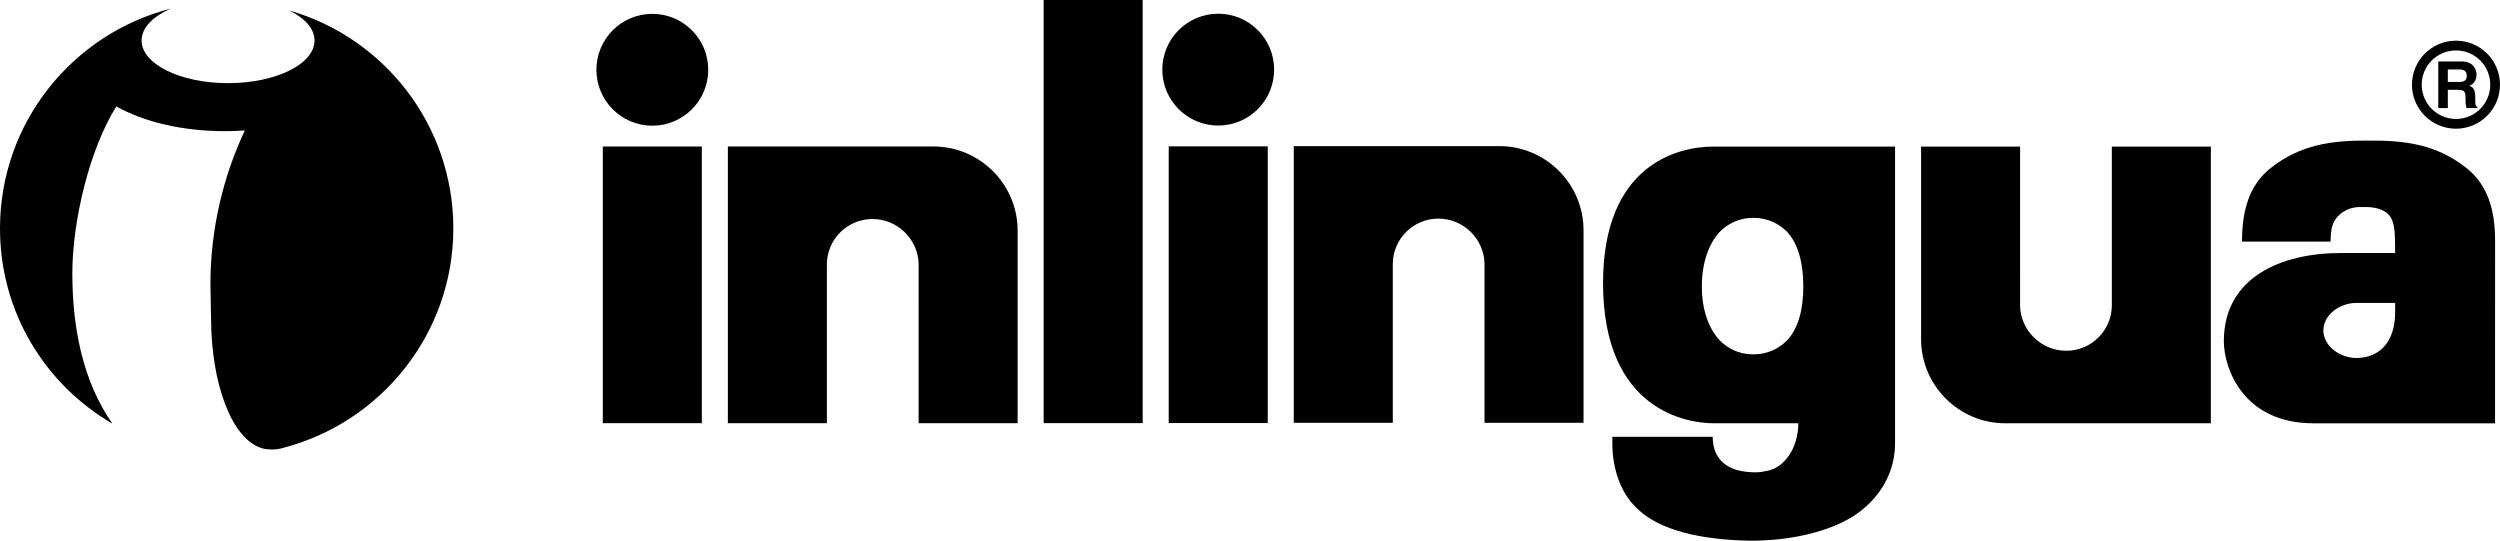
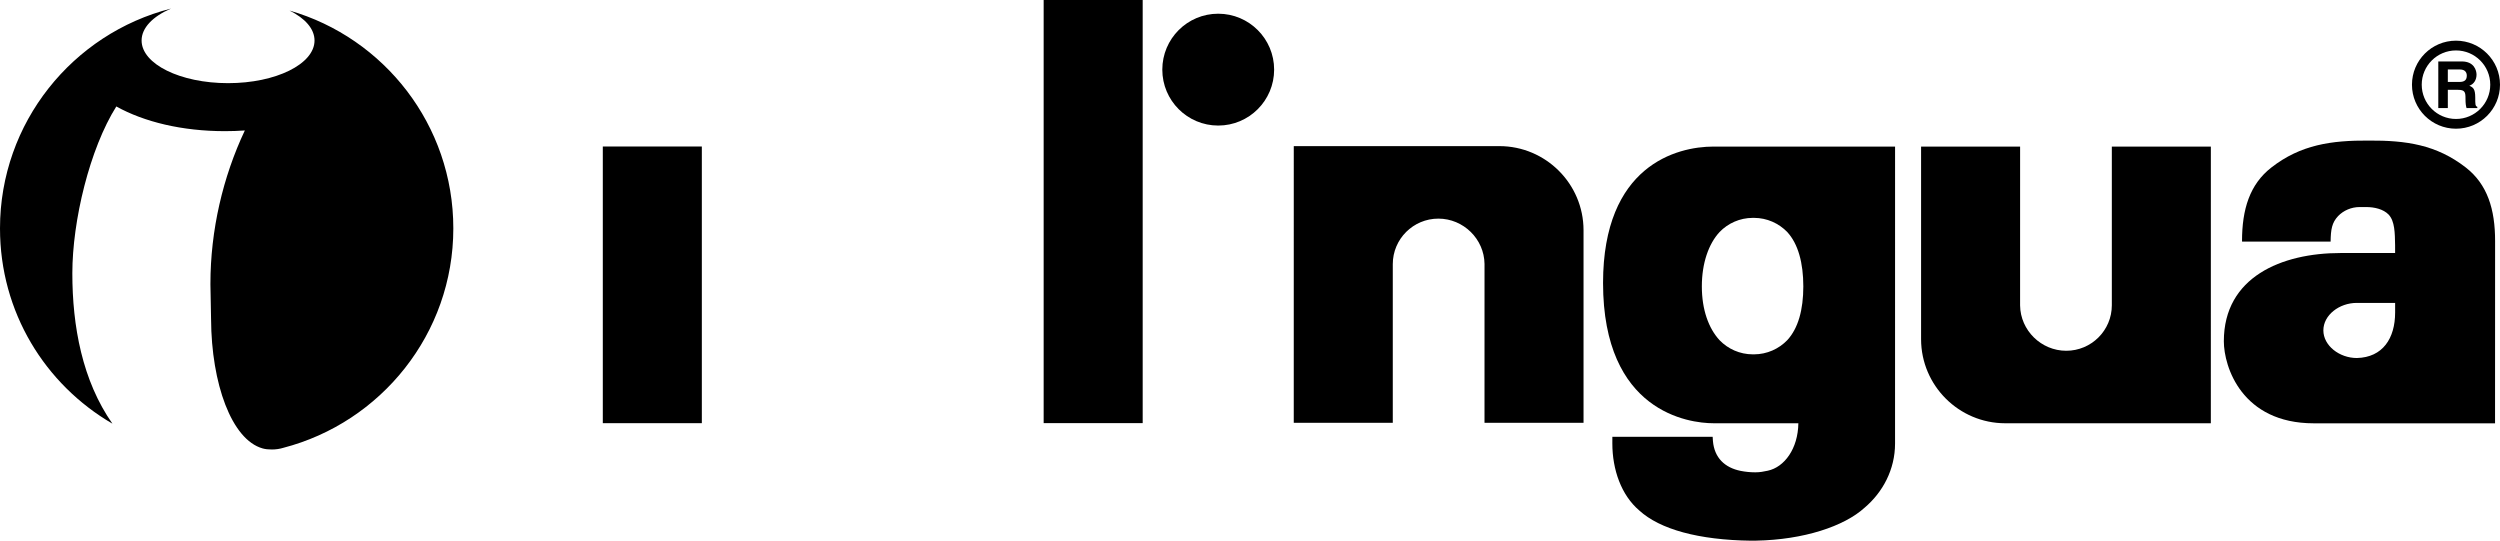
<svg xmlns="http://www.w3.org/2000/svg" version="1.1" id="Ebene_1" x="0px" y="0px" width="143.699px" height="31.077px" viewBox="0 0 143.699 31.077" style="enable-background:new 0 0 143.699 31.077;" xml:space="preserve">
  <style type="text/css">
	.st0{fill-rule:evenodd;clip-rule:evenodd;}
</style>
  <g>
    <path d="M9.83,0.492C8.787,0.942,8.139,1.598,8.139,2.328c0,1.354,2.226,2.452,4.97,2.452   c2.746,0,4.97-1.098,4.97-2.452c0-0.672-0.547-1.279-1.437-1.721   c5.438,1.566,9.415,6.579,9.415,12.521c0,6.064-4.168,11.159-9.777,12.614   c-0.193,0.059-0.421,0.095-0.652,0.095c-0.197,0-0.375-0.017-0.533-0.062   c-1.784-0.502-2.944-3.725-2.963-7.432l-0.037-1.986v-0.04c0-3.09,0.717-6.142,1.978-8.818   c-0.375,0.026-0.756,0.04-1.145,0.04c-2.455,0-4.641-0.529-6.242-1.42   c-1.533,2.434-2.528,6.575-2.528,9.589c0,3.046,0.572,6.169,2.304,8.644   C2.587,22.096,0,17.94,0,13.128C0,7.047,4.182,1.929,9.83,0.492L9.83,0.492z" />
-     <path d="M34.281,4.01c0-1.774,1.438-3.214,3.214-3.214c1.775,0,3.214,1.44,3.214,3.214   c0,1.776-1.439,3.215-3.214,3.215C35.719,7.226,34.281,5.786,34.281,4.01L34.281,4.01z" />
    <polygon points="34.649,8.421 40.341,8.421 40.341,24.324 34.649,24.324 34.649,8.421  " />
    <polygon points="59.989,0 65.681,0 65.681,24.321 59.989,24.321 59.989,0  " />
-     <path d="M53.658,8.42c2.663,0.003,4.829,2.164,4.835,4.826v11.078h-5.692c0,0,0-4.809,0.001-9.129   c-0.017-1.437-1.214-2.607-2.653-2.607c-1.441,0-2.621,1.168-2.62,2.619v9.117h-5.692l0.001-15.904   H53.658L53.658,8.42z" />
    <g>
      <path class="st0" d="M138.639,4.868c0-1.397,1.132-2.53,2.53-2.53c1.396,0,2.53,1.133,2.53,2.53    c0,1.398-1.133,2.53-2.53,2.53C139.772,7.398,138.639,6.266,138.639,4.868L138.639,4.868z     M139.2,4.868c0-1.087,0.881-1.969,1.97-1.969c1.088,0,1.969,0.882,1.969,1.969    c0,1.088-0.882,1.97-1.969,1.97C140.081,6.838,139.2,5.956,139.2,4.868L139.2,4.868z" />
      <path class="st0" d="M140.152,6.212h0.548V5.163h0.58c0.413,0,0.436,0.142,0.436,0.508    c0,0.276,0.022,0.414,0.06,0.541h0.619V6.141c-0.119-0.045-0.119-0.142-0.119-0.534    c0-0.5-0.12-0.582-0.34-0.68c0.265-0.09,0.414-0.342,0.414-0.637    c0-0.232-0.131-0.758-0.844-0.758h-1.354V6.212L140.152,6.212z M140.7,4.711V3.994h0.698    c0.328,0,0.392,0.209,0.392,0.351c0,0.264-0.141,0.366-0.433,0.366H140.7L140.7,4.711z" />
    </g>
    <path d="M86.186,8.399c2.663,0.003,4.829,2.164,4.835,4.826v11.078h-5.692c0,0,0-4.809,0.001-9.129   c-0.017-1.438-1.214-2.608-2.653-2.608c-1.441,0-2.621,1.168-2.62,2.619v9.117h-5.692l0.001-15.904   H86.186L86.186,8.399z" />
    <path d="M115.258,24.329c-2.663-0.003-4.829-2.164-4.835-4.826V8.425h5.692c0,0,0,4.809-0.001,9.129   c0.017,1.438,1.214,2.608,2.653,2.608c1.441,0,2.621-1.168,2.62-2.619V8.425h5.692L127.078,24.329   H115.258L115.258,24.329z" />
    <path d="M98.489,8.425c-2.12,0-6.346,1.099-6.346,7.84c0,7.42,4.94,8.063,6.346,8.063h4.88   c-0.019,1.458-0.797,2.524-1.762,2.729c-0.239,0.05-0.442,0.092-0.713,0.092   c-0.298,0-0.579-0.031-0.839-0.082c-0.914-0.184-1.514-0.753-1.596-1.716   c-0.009-0.101-0.016-0.243-0.016-0.243h-5.765l-0.001,0.382c0,1.499,0.51,2.97,1.549,3.853   c1.185,1.082,3.404,1.698,6.429,1.736l0.288-0.003c2.725-0.051,5.055-0.819,6.237-1.897   c1.04-0.883,1.747-2.189,1.747-3.688l0.001-17.064C108.927,8.425,100.921,8.425,98.489,8.425z    M102.727,19.557c-0.483,0.498-1.159,0.809-1.907,0.811h-0.071   c-0.749-0.002-1.424-0.312-1.907-0.811c-0.634-0.684-1.021-1.758-1.021-3.094   c0-1.334,0.387-2.445,1.021-3.129c0.483-0.498,1.158-0.809,1.907-0.811h0.071   c0.747,0.002,1.424,0.312,1.907,0.811c0.635,0.684,0.927,1.794,0.927,3.129   C103.654,17.799,103.362,18.873,102.727,19.557z" />
    <path d="M66.809,4.002c0-1.774,1.438-3.214,3.214-3.214c1.775,0,3.214,1.44,3.214,3.214   c0,1.776-1.439,3.215-3.214,3.215C68.247,7.217,66.809,5.778,66.809,4.002L66.809,4.002z" />
-     <polygon points="67.177,8.413 72.869,8.413 72.869,24.316 67.177,24.316 67.177,8.413  " />
    <path class="st0" d="M141.732,9.627c-1.688-1.313-3.435-1.56-5.577-1.547   c-2.142-0.014-3.91,0.234-5.596,1.547c-1.248,0.969-1.688,2.409-1.688,4.228l0.003,0.031h5.089   c0.01-0.708,0.076-1.087,0.43-1.466c0.309-0.32,0.759-0.519,1.239-0.519h0.369   c0.478,0,0.989,0.116,1.298,0.434c0.354,0.381,0.359,1.051,0.371,1.759l0.001,0.45h-3.141   c-3.379,0-6.704,1.378-6.704,5.07c0,1.464,1.031,4.718,5.171,4.718h10.418l0.003-10.478   C143.419,12.035,142.979,10.596,141.732,9.627z M137.671,17.96c0,1.491-0.714,2.582-2.199,2.619   c-1.008,0-1.926-0.714-1.926-1.59c0-0.877,0.913-1.578,1.919-1.578h2.206V17.96z" />
  </g>
</svg>